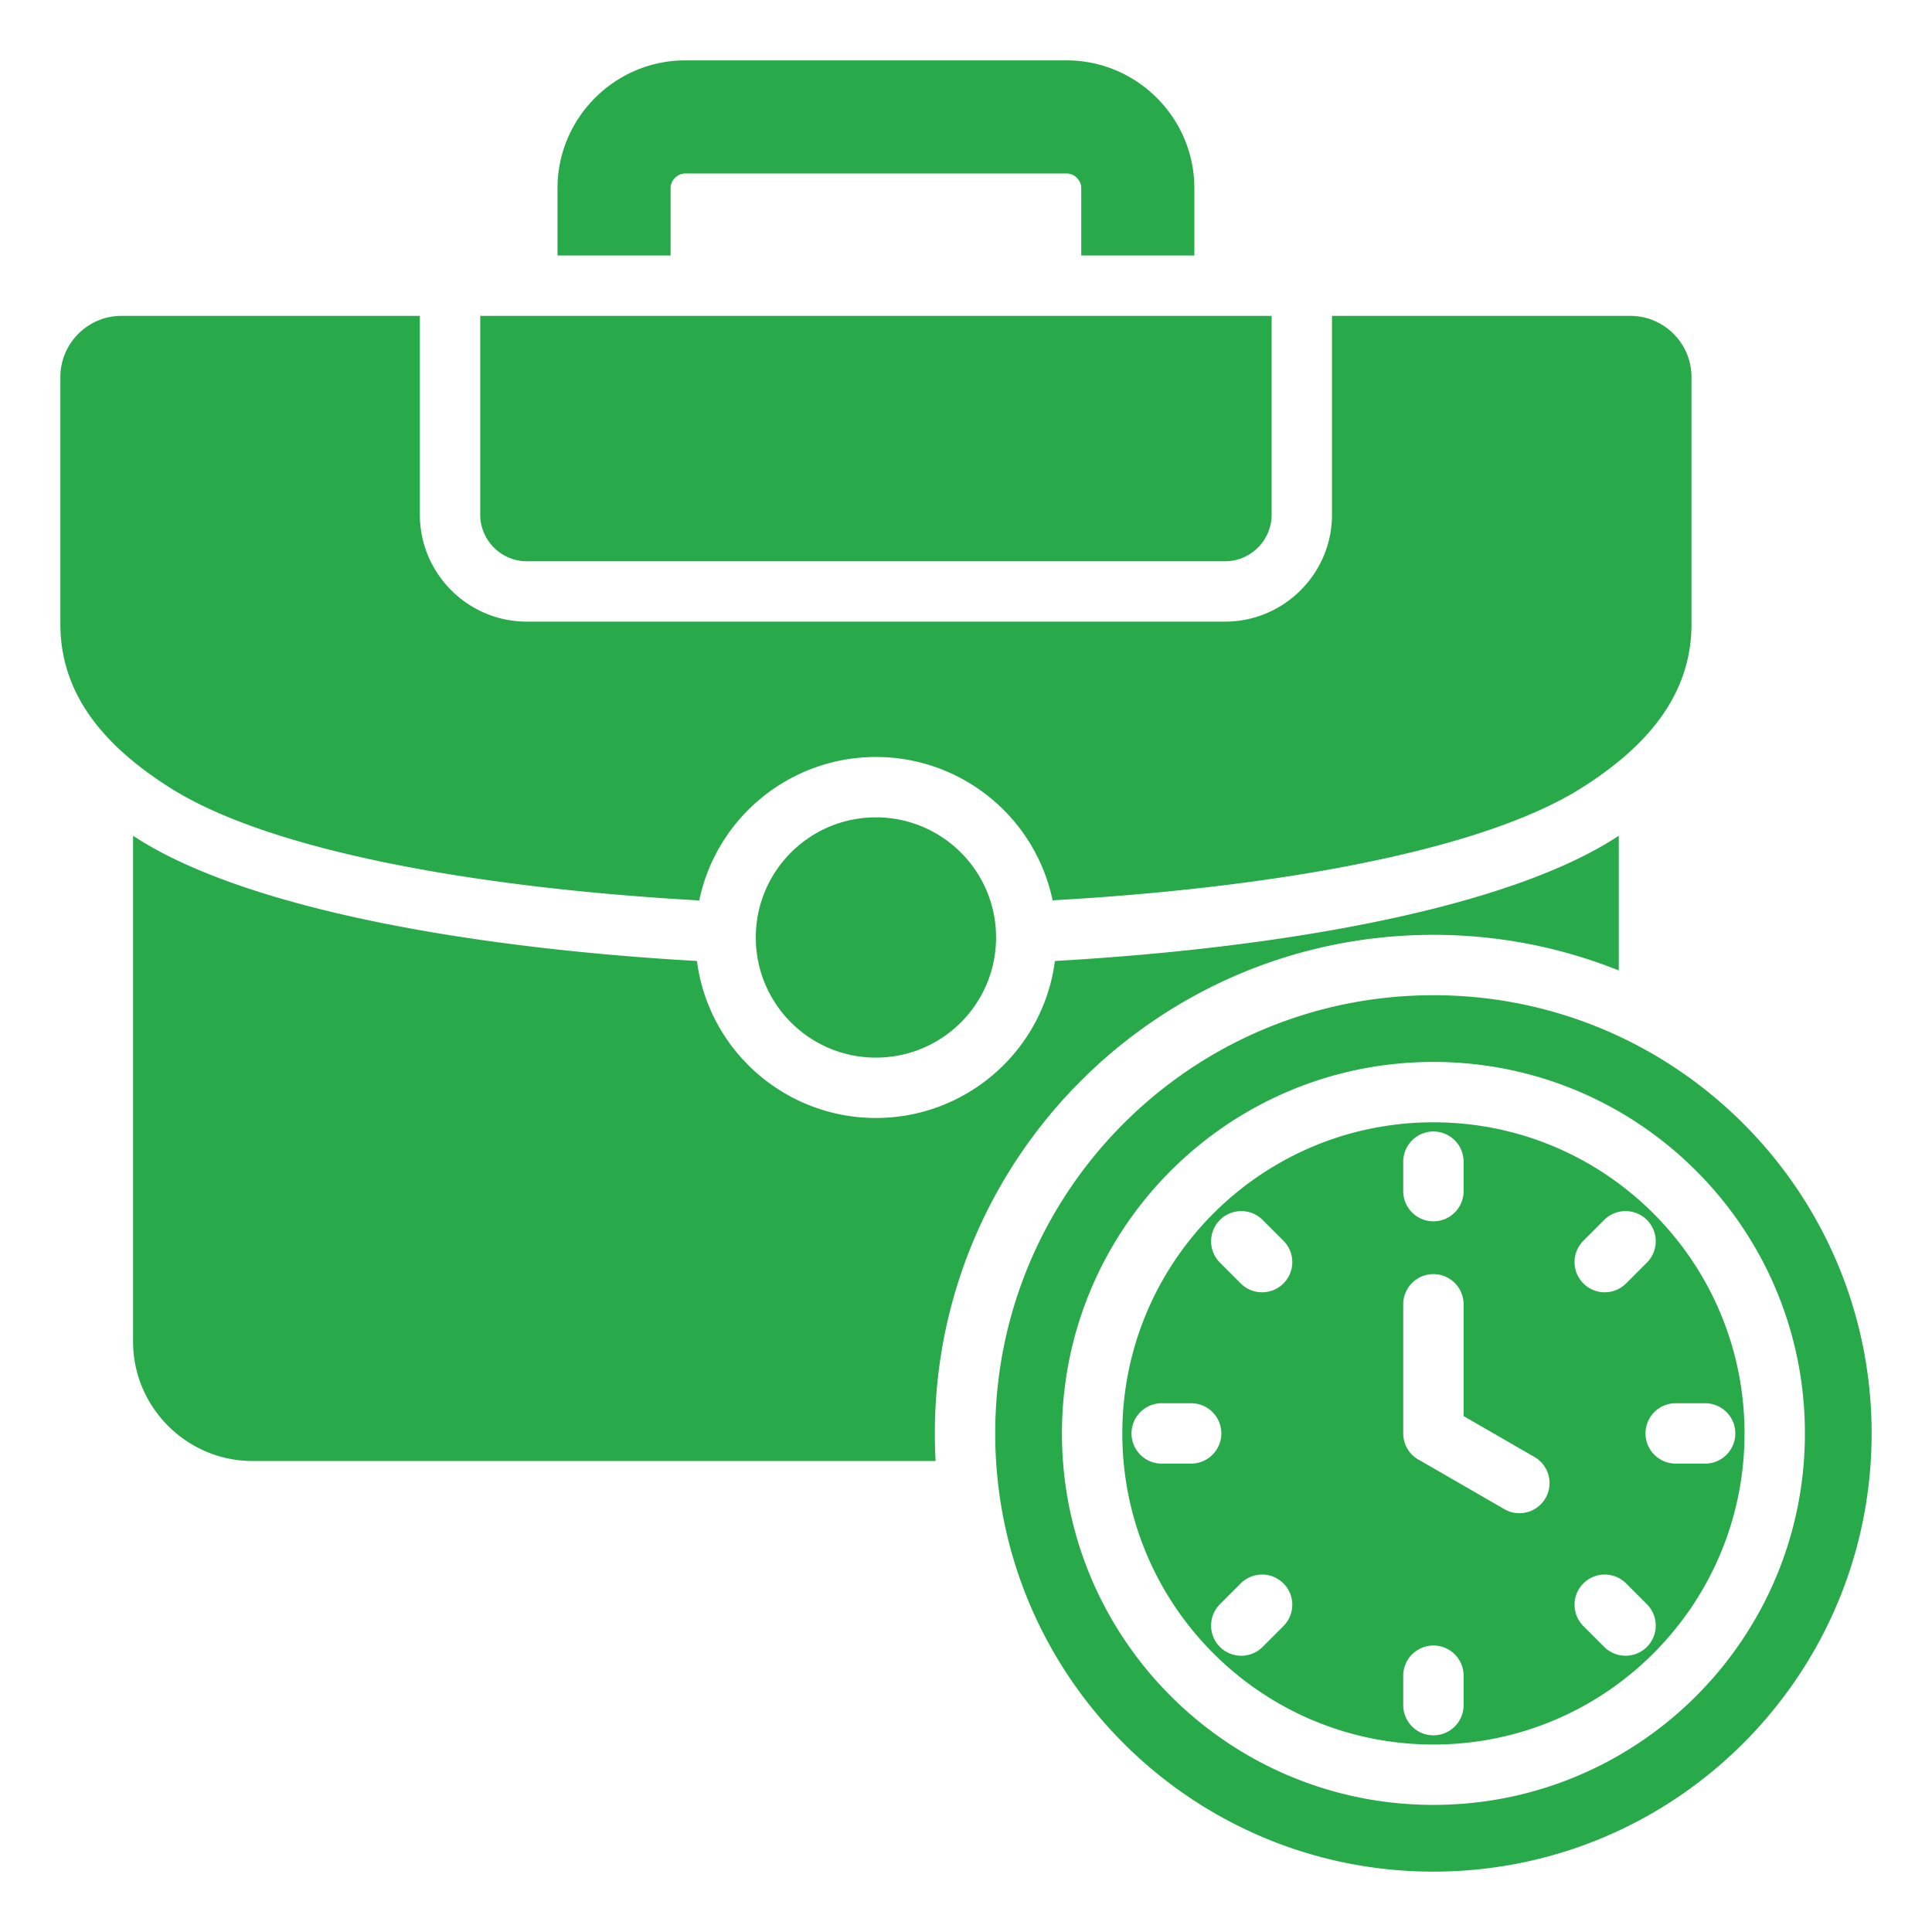
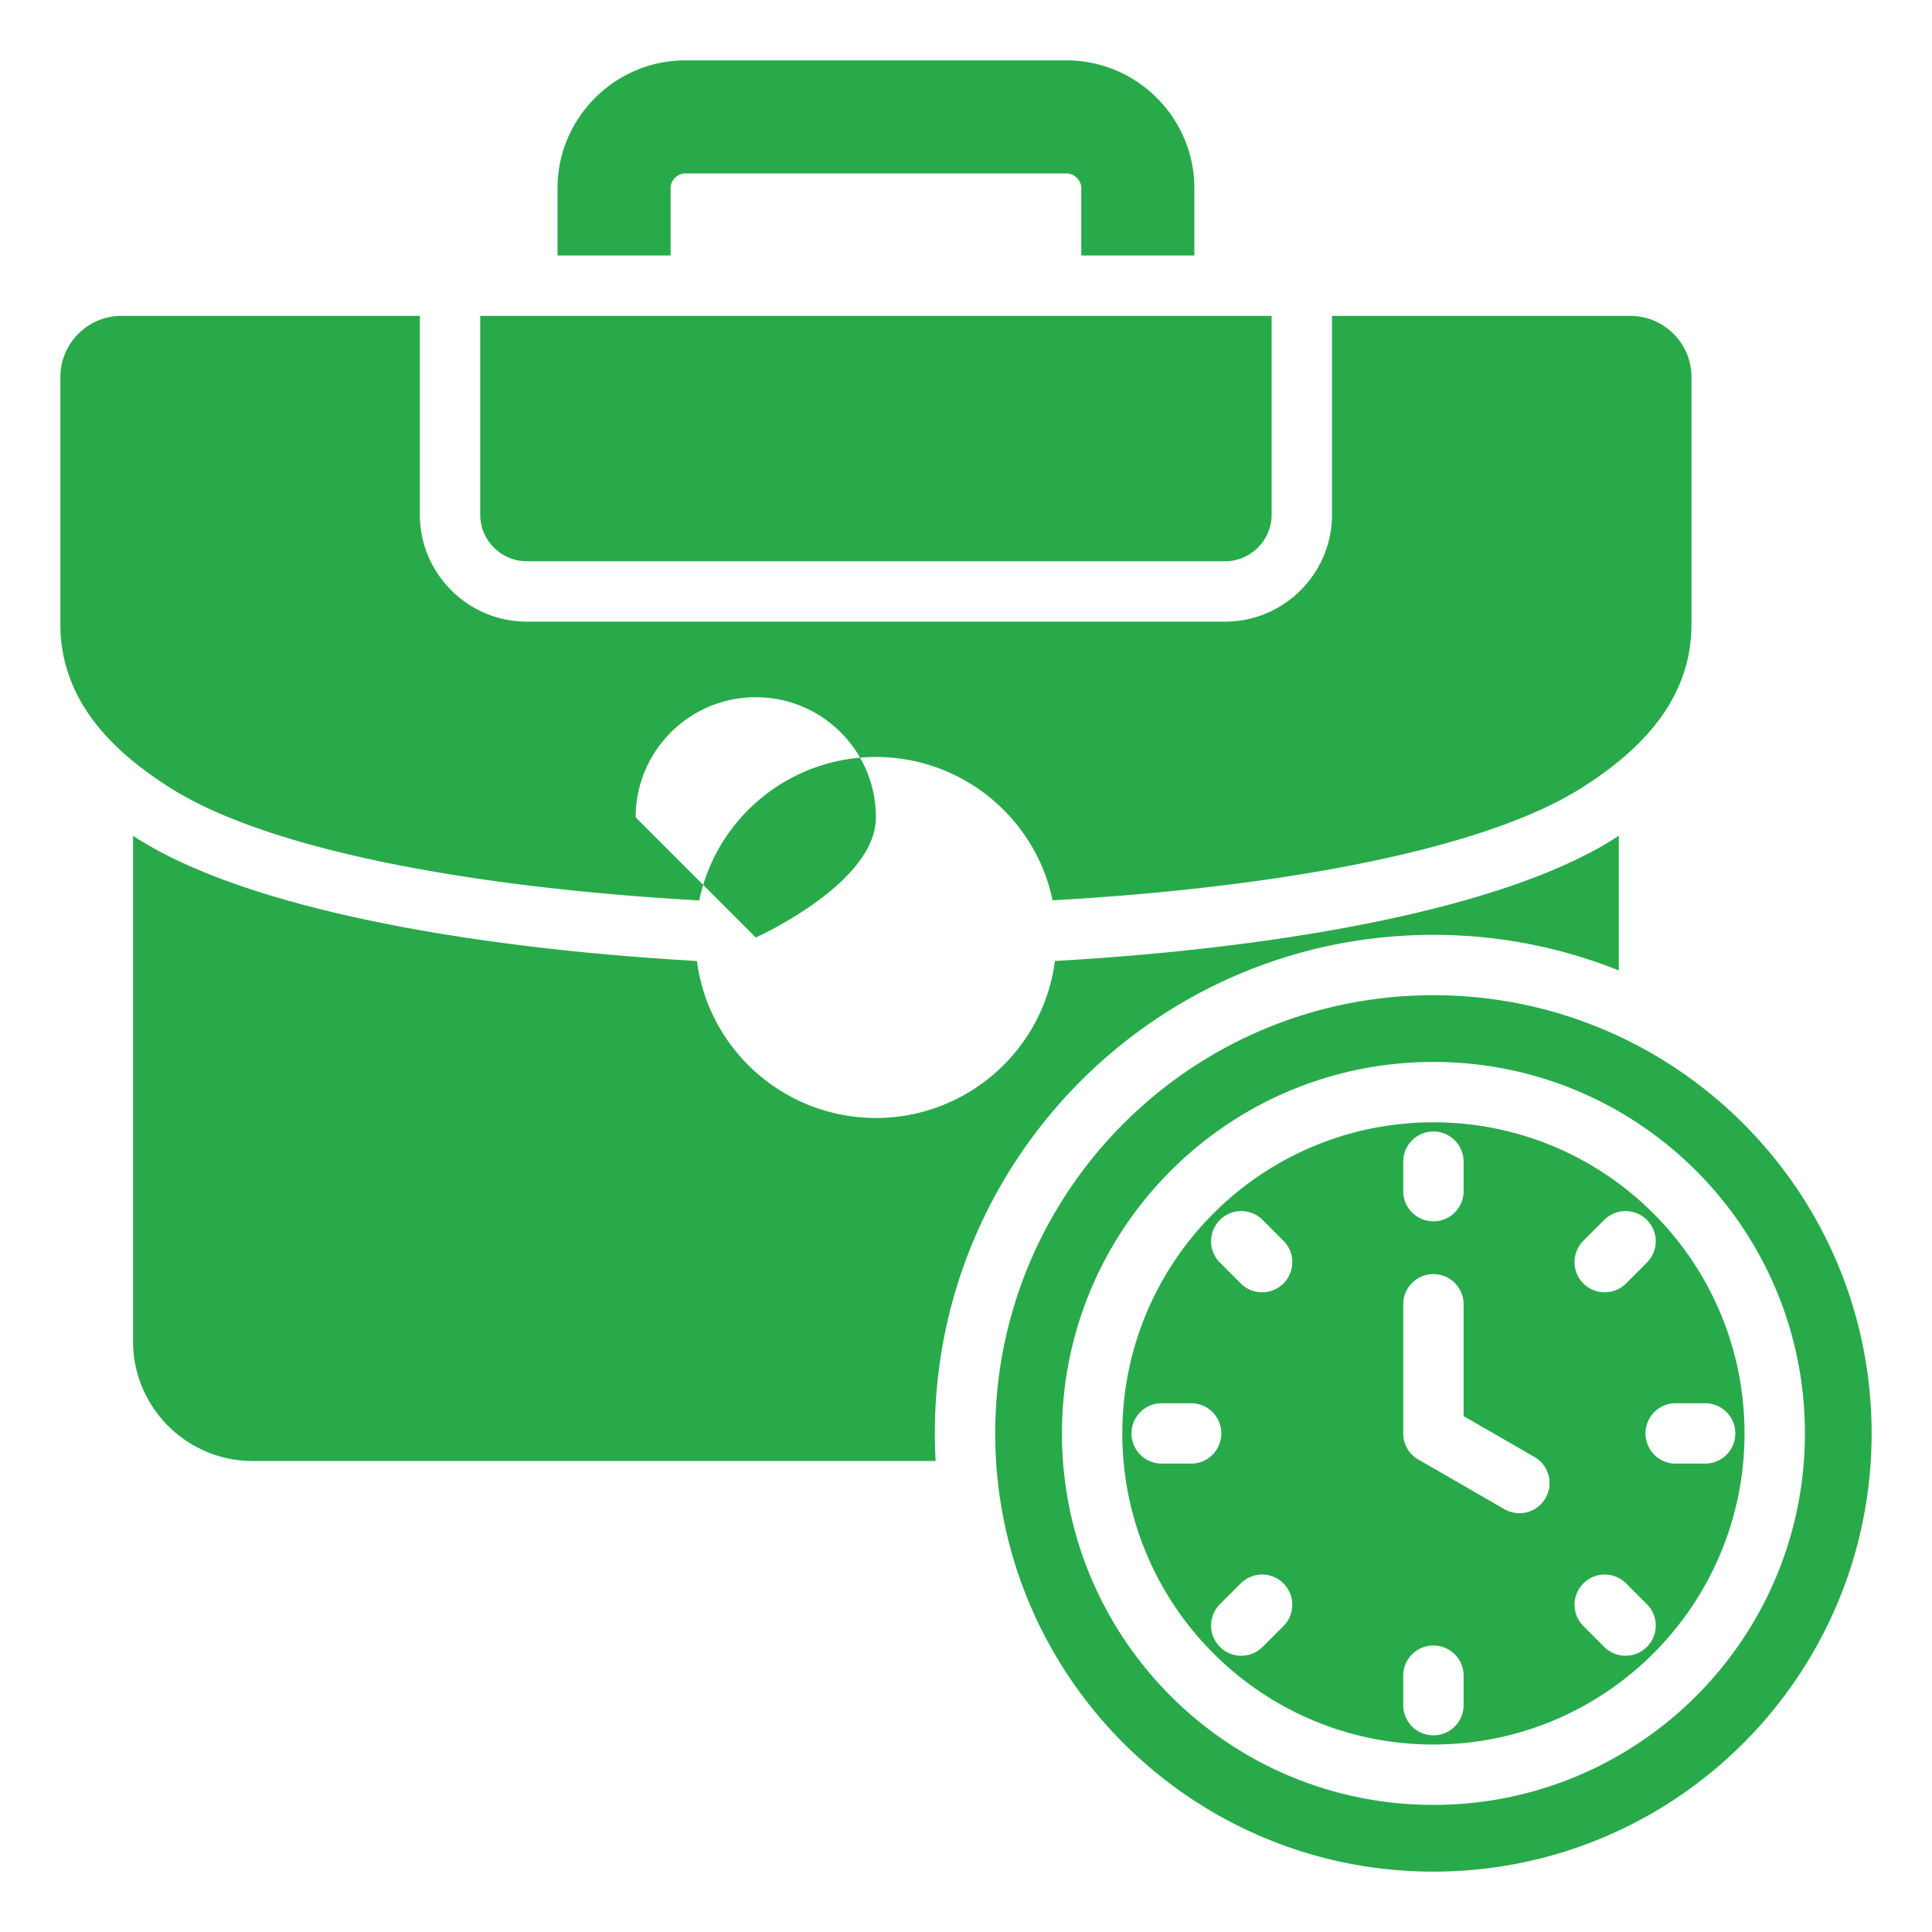
<svg xmlns="http://www.w3.org/2000/svg" version="1.1" width="512" height="512" x="0" y="0" viewBox="0 0 512 512" style="enable-background:new 0 0 512 512" xml:space="preserve" class="">
  <g>
-     <path fill-rule="evenodd" d="M316.516 67.707V49.853c0-18.619-15.233-33.853-33.852-33.853H181.6c-18.618 0-33.854 15.234-33.854 33.853v17.854h29.969V49.853c0-2.077 1.808-3.884 3.885-3.884h101.064c2.077 0 3.883 1.807 3.883 3.884v17.854zm63.355 196.034C444.008 263.741 496 315.734 496 379.87S444.007 496 379.871 496s-116.129-51.993-116.129-116.129 51.992-116.13 116.129-116.13zM307.859 387.87h7.806a8 8 0 0 0 0-16h-7.806a8 8 0 0 0 0 16zm80.012 64.012v-7.806a8 8 0 0 0-16 0v7.806a8 8 0 0 0 16 0zm64.011-80.012h-7.806a8 8 0 0 0 0 16h7.806a8 8 0 0 0 0-16zm-128.587-37.263 5.52 5.52a7.998 7.998 0 0 0 11.312 0 7.998 7.998 0 0 0 0-11.312l-5.52-5.52a7.998 7.998 0 0 0-11.312 0 7.998 7.998 0 0 0 0 11.312zm11.312 101.84 5.52-5.52a7.998 7.998 0 0 0 0-11.312 7.998 7.998 0 0 0-11.312 0l-5.52 5.52a7.998 7.998 0 1 0 11.312 11.312zm101.84-11.313-5.52-5.52a7.998 7.998 0 0 0-11.312 0 7.998 7.998 0 0 0 0 11.312l5.52 5.52a7.998 7.998 0 0 0 11.312 0 7.998 7.998 0 0 0 0-11.312zm-11.313-101.84-5.52 5.52a7.998 7.998 0 0 0 0 11.312 7.998 7.998 0 0 0 11.312 0l5.52-5.52a7.998 7.998 0 0 0 0-11.312 7.998 7.998 0 0 0-11.312 0zm-53.263-15.435v7.806a8 8 0 0 0 16 0v-7.806a8 8 0 0 0-16 0zm0 37.792v34.22a8 8 0 0 0 4.503 7.197l22.344 12.901a7.981 7.981 0 0 0 8-13.812l-18.847-10.881v-29.623a8 8 0 0 0-8-8 7.997 7.997 0 0 0-8 7.998zm8-64.226c-54.367 0-98.445 44.078-98.445 98.445s44.078 98.445 98.445 98.445 98.446-44.078 98.446-98.445-44.079-98.445-98.446-98.445zm0 16c-45.534 0-82.445 36.912-82.445 82.446s36.912 82.445 82.445 82.445c45.534 0 82.446-36.912 82.446-82.445-.001-45.534-36.912-82.446-82.446-82.446zm-179.578-48.982c0 17.585 14.253 31.836 31.837 31.836s31.836-14.252 31.836-31.836-14.251-31.836-31.836-31.836-31.837 14.251-31.837 31.836zm218.852-39.644c-26.025 16.466-80.237 26.415-140.195 29.799-4.628-22.097-24.173-37.991-46.819-37.991-22.656 0-42.208 15.907-46.826 38.016-59.861-3.352-114.025-13.269-140.19-29.824C29.403 198.859 16 185.354 16 165.426v-65.51c0-8.927 7.282-16.209 16.208-16.209h79.059v52.708c0 15.593 12.73 28.323 28.323 28.323h185.08c15.593 0 28.323-12.729 28.323-28.323V83.707h79.058c8.927 0 16.209 7.282 16.209 16.209v65.51c0 19.931-13.402 33.432-29.115 43.373zM336.993 83.707H127.267v52.708c0 6.762 5.562 12.323 12.323 12.323h185.08c6.761 0 12.323-5.562 12.323-12.323zM35.265 221.49v134.054c0 17.398 14.235 31.634 31.634 31.634h181.047c-.132-2.42-.204-4.855-.204-7.308 0-72.973 59.156-132.129 132.129-132.129 17.361 0 33.937 3.355 49.123 9.441v-35.691c-.43.279-.862.555-1.295.829-28.433 17.989-85.446 28.772-148.136 32.352-3.091 23.768-23.421 41.606-47.433 41.606s-44.342-17.837-47.434-41.605c-62.685-3.58-119.693-14.358-148.136-32.354a104.9 104.9 0 0 1-1.295-.829z" clip-rule="evenodd" fill="#28aa4a" opacity="1" data-original="#000000" class="" />
+     <path fill-rule="evenodd" d="M316.516 67.707V49.853c0-18.619-15.233-33.853-33.852-33.853H181.6c-18.618 0-33.854 15.234-33.854 33.853v17.854h29.969V49.853c0-2.077 1.808-3.884 3.885-3.884h101.064c2.077 0 3.883 1.807 3.883 3.884v17.854zm63.355 196.034C444.008 263.741 496 315.734 496 379.87S444.007 496 379.871 496s-116.129-51.993-116.129-116.129 51.992-116.13 116.129-116.13zM307.859 387.87h7.806a8 8 0 0 0 0-16h-7.806a8 8 0 0 0 0 16zm80.012 64.012v-7.806a8 8 0 0 0-16 0v7.806a8 8 0 0 0 16 0zm64.011-80.012h-7.806a8 8 0 0 0 0 16h7.806a8 8 0 0 0 0-16zm-128.587-37.263 5.52 5.52a7.998 7.998 0 0 0 11.312 0 7.998 7.998 0 0 0 0-11.312l-5.52-5.52a7.998 7.998 0 0 0-11.312 0 7.998 7.998 0 0 0 0 11.312zm11.312 101.84 5.52-5.52a7.998 7.998 0 0 0 0-11.312 7.998 7.998 0 0 0-11.312 0l-5.52 5.52a7.998 7.998 0 1 0 11.312 11.312zm101.84-11.313-5.52-5.52a7.998 7.998 0 0 0-11.312 0 7.998 7.998 0 0 0 0 11.312l5.52 5.52a7.998 7.998 0 0 0 11.312 0 7.998 7.998 0 0 0 0-11.312zm-11.313-101.84-5.52 5.52a7.998 7.998 0 0 0 0 11.312 7.998 7.998 0 0 0 11.312 0l5.52-5.52a7.998 7.998 0 0 0 0-11.312 7.998 7.998 0 0 0-11.312 0zm-53.263-15.435v7.806a8 8 0 0 0 16 0v-7.806a8 8 0 0 0-16 0zm0 37.792v34.22a8 8 0 0 0 4.503 7.197l22.344 12.901a7.981 7.981 0 0 0 8-13.812l-18.847-10.881v-29.623a8 8 0 0 0-8-8 7.997 7.997 0 0 0-8 7.998zm8-64.226c-54.367 0-98.445 44.078-98.445 98.445s44.078 98.445 98.445 98.445 98.446-44.078 98.446-98.445-44.079-98.445-98.446-98.445zm0 16c-45.534 0-82.445 36.912-82.445 82.446s36.912 82.445 82.445 82.445c45.534 0 82.446-36.912 82.446-82.445-.001-45.534-36.912-82.446-82.446-82.446zm-179.578-48.982s31.836-14.252 31.836-31.836-14.251-31.836-31.836-31.836-31.837 14.251-31.837 31.836zm218.852-39.644c-26.025 16.466-80.237 26.415-140.195 29.799-4.628-22.097-24.173-37.991-46.819-37.991-22.656 0-42.208 15.907-46.826 38.016-59.861-3.352-114.025-13.269-140.19-29.824C29.403 198.859 16 185.354 16 165.426v-65.51c0-8.927 7.282-16.209 16.208-16.209h79.059v52.708c0 15.593 12.73 28.323 28.323 28.323h185.08c15.593 0 28.323-12.729 28.323-28.323V83.707h79.058c8.927 0 16.209 7.282 16.209 16.209v65.51c0 19.931-13.402 33.432-29.115 43.373zM336.993 83.707H127.267v52.708c0 6.762 5.562 12.323 12.323 12.323h185.08c6.761 0 12.323-5.562 12.323-12.323zM35.265 221.49v134.054c0 17.398 14.235 31.634 31.634 31.634h181.047c-.132-2.42-.204-4.855-.204-7.308 0-72.973 59.156-132.129 132.129-132.129 17.361 0 33.937 3.355 49.123 9.441v-35.691c-.43.279-.862.555-1.295.829-28.433 17.989-85.446 28.772-148.136 32.352-3.091 23.768-23.421 41.606-47.433 41.606s-44.342-17.837-47.434-41.605c-62.685-3.58-119.693-14.358-148.136-32.354a104.9 104.9 0 0 1-1.295-.829z" clip-rule="evenodd" fill="#28aa4a" opacity="1" data-original="#000000" class="" />
  </g>
</svg>